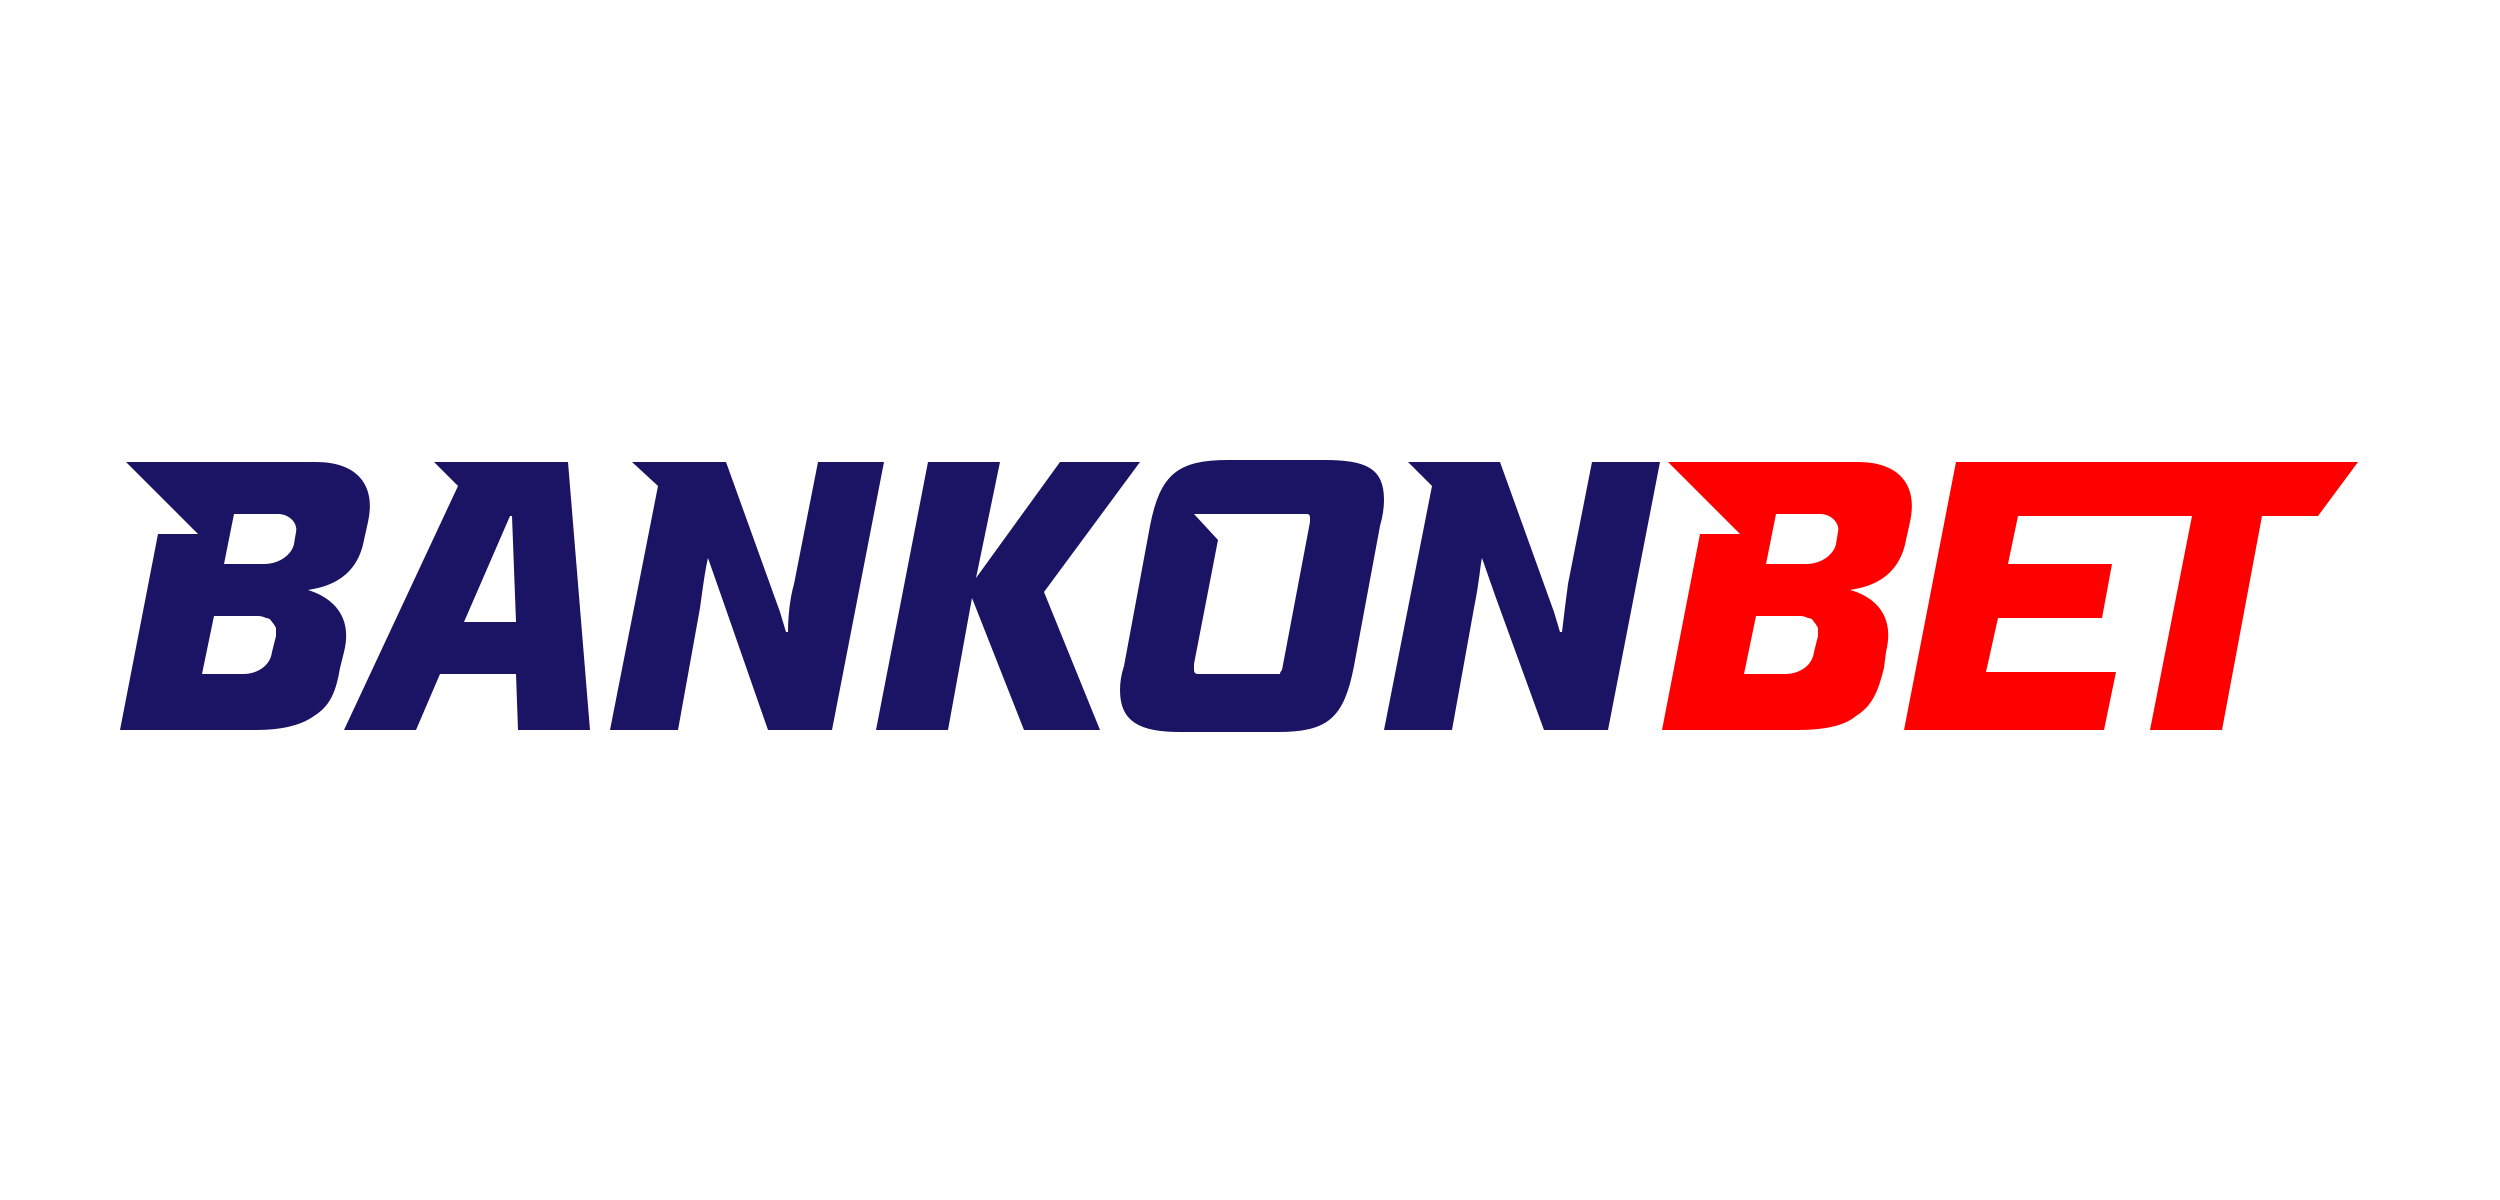
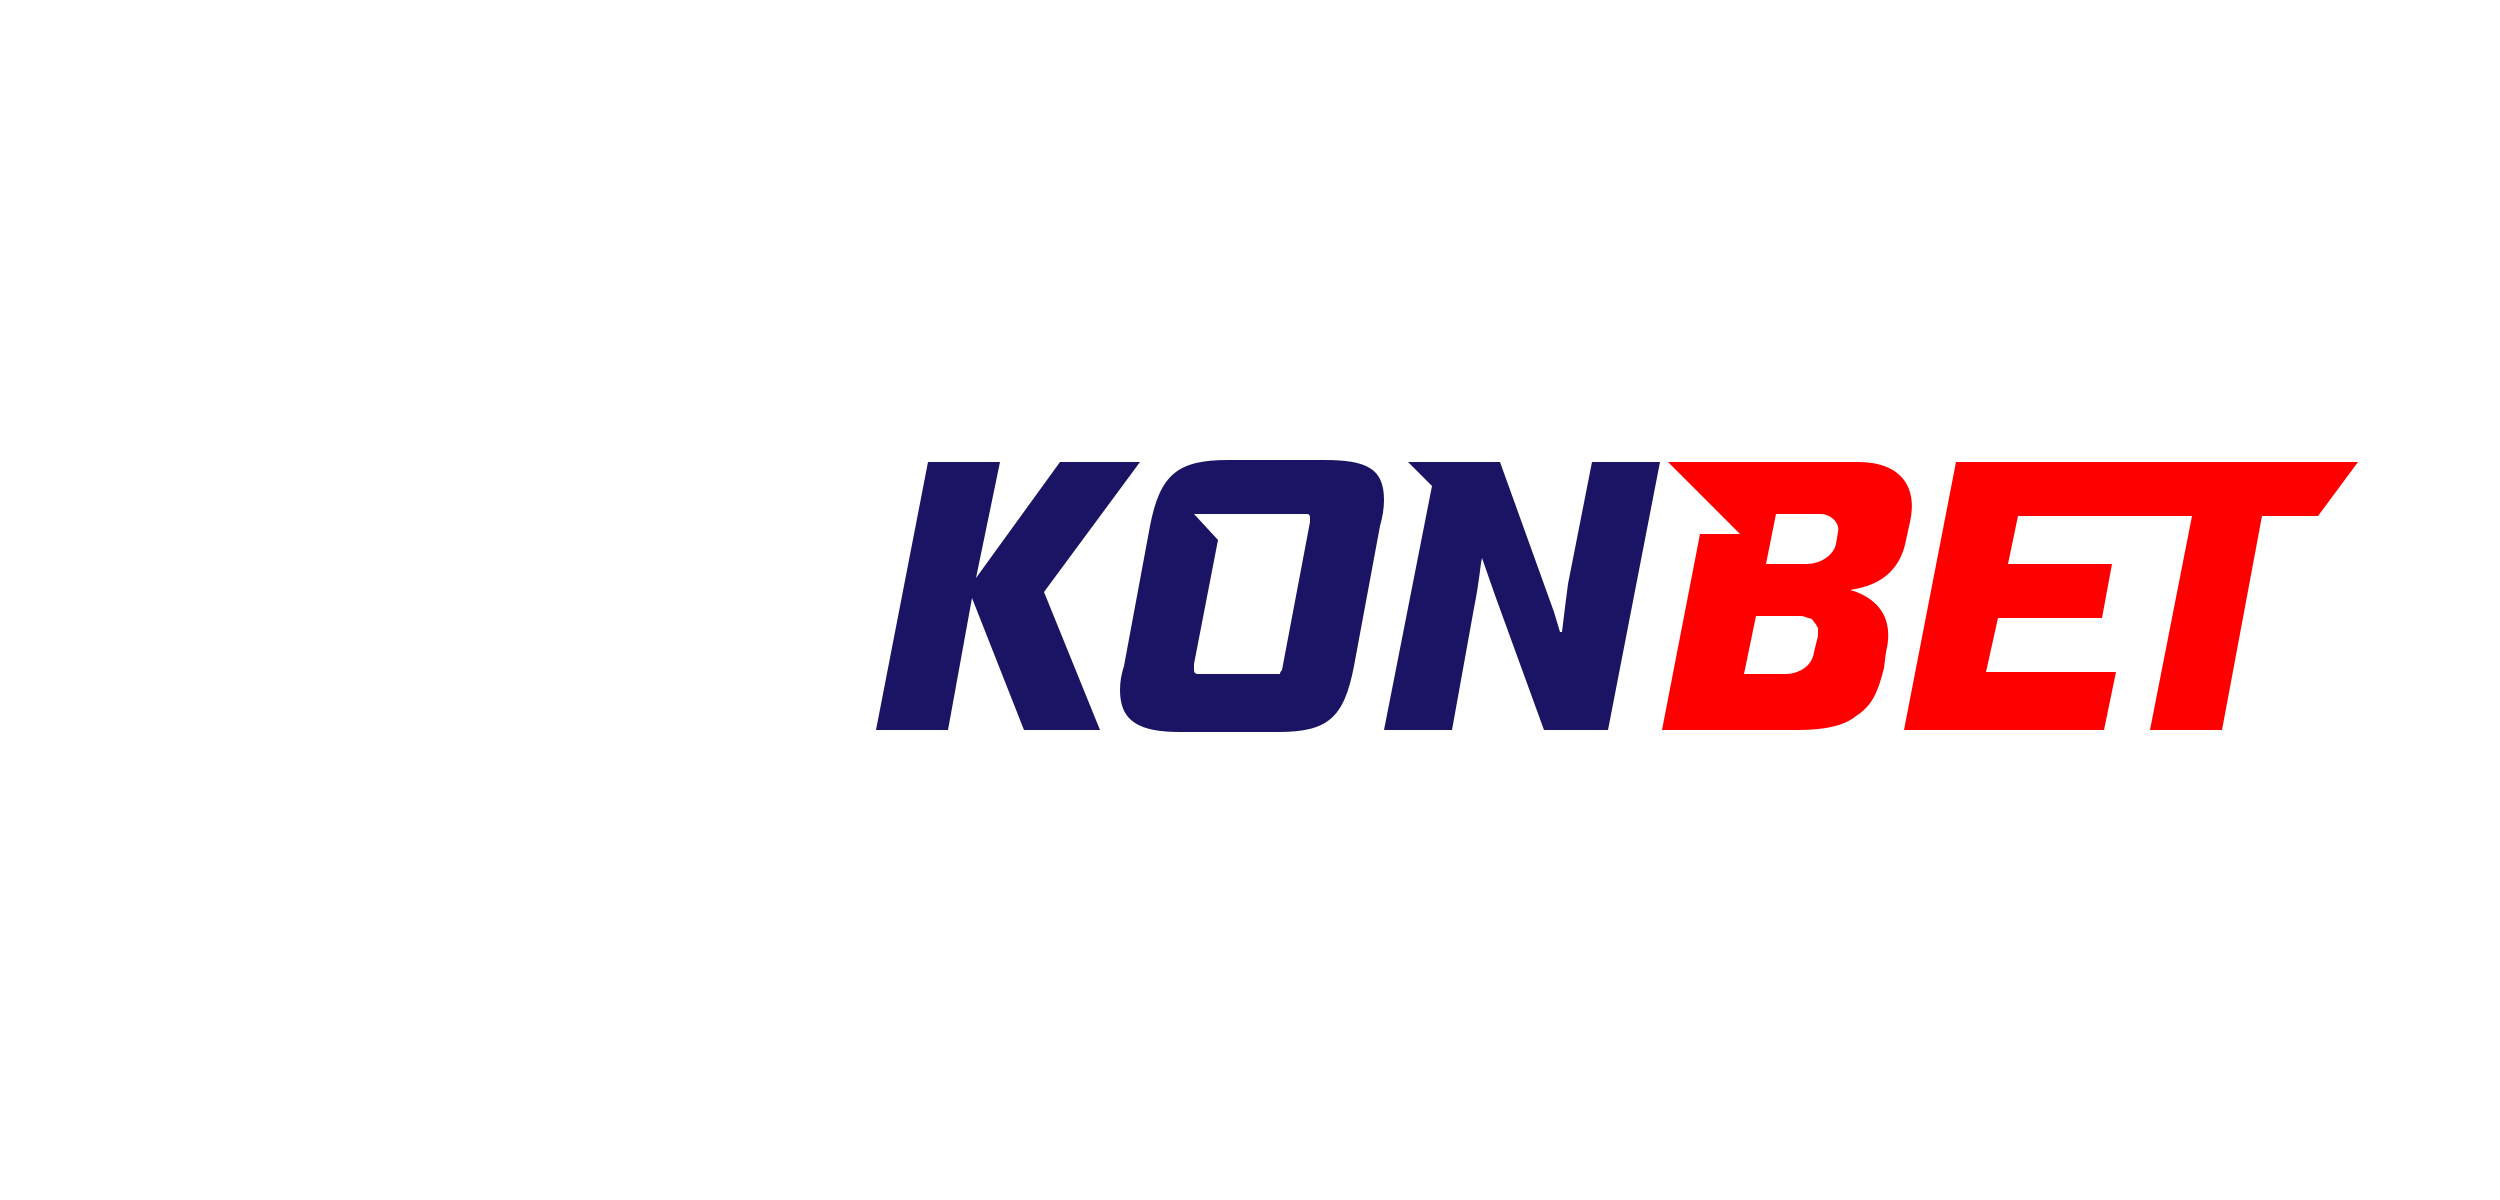
<svg xmlns="http://www.w3.org/2000/svg" version="1.2" viewBox="0 0 125 60" width="125" height="60">
  <title>New Project</title>
  <style> .s0 { fill: #1b1464 } .s1 { fill: #ff0000 } </style>
  <path class="s0" d="m51.2 36.5l-2.6-6.6-1.2 6.6h-3.6l2.6-13.4h3.6l-1.2 5.8 4.2-5.8h4l-4.8 6.5 2.8 6.9z" />
  <path class="s0" d="m79.6 23.1l-1.2 6.1c-0.1 0.7-0.2 1.6-0.3 2.4h-0.1l-0.3-1-2.7-7.5h-4.6l1.2 1.2-2.4 12.2h3.4l1.1-6.1c0.3-1.5 0.3-2.1 0.4-2.5 0.2 0.6 0.6 1.7 0.7 2l2.4 6.6h3.2l2.6-13.4z" />
-   <path class="s0" d="m40.9 23.1l-1.2 6.1c-0.2 0.7-0.3 1.6-0.3 2.4h-0.1l-0.3-1-2.7-7.5h-4.7l1.3 1.2-2.4 12.2h3.4l1.1-6.1c0.2-1.5 0.3-2.1 0.4-2.5 0.2 0.6 0.6 1.7 0.7 2l2.3 6.6h3.2l2.6-13.4z" />
-   <path class="s0" d="m28.4 23.1h-6.7l1.2 1.2-5.7 12.2h3.6l1.2-2.8h3.8l0.1 2.8h3.6zm-5.2 8l2.3-5.3h0.1l0.2 5.3z" />
  <path class="s0" d="m66.2 23h-4.8c-2.5 0-3.4 0.7-3.9 3.3l-1.3 7q-0.2 0.6-0.2 1.2c0 1.6 1 2.1 3 2.1h4.9c2.5 0 3.3-0.7 3.8-3.3l1.3-7q0.2-0.7 0.2-1.3c0-1.6-0.9-2-3-2zm-0.7 3.1l-1.4 7.4q-0.1 0.1-0.1 0.2-0.1 0-0.3 0h-3.8q-0.2 0-0.2-0.2c0 0 0-0.2 0-0.3l1.2-6.2-1.2-1.3h5.6c0.1 0 0.2 0 0.2 0.2q0 0.1 0 0.2z" />
  <path class="s1" d="m117.9 23.1h-10-1.4-8.7l-2.6 13.4h10l0.6-2.9h-6.5l0.6-2.7h5.2l0.5-2.7h-5.2l0.5-2.4h5.1 1.4 2.2l-2.1 10.7h3.6l2-10.7h2.8z" />
-   <path class="s0" d="m15.8 23.1h-9.5l3.6 3.6h-2l-1.9 9.8h6.8c1.2 0 2.2-0.2 2.9-0.7 0.8-0.5 1.1-1.2 1.3-2.4l0.2-0.8c0.6-2.4-1.5-3-1.8-3.1 0.5-0.1 2.4-0.3 2.8-2.5l0.2-0.9c0.4-1.8-0.5-3-2.6-3zm-2 8.7l-0.2 0.8c-0.1 0.8-0.9 1.1-1.4 1.1h-2.1l0.6-2.9h2.2q0.2 0 0.4 0.1 0.2 0 0.3 0.2 0.1 0.1 0.2 0.3 0 0.2 0 0.4zm1-5.2l-0.1 0.6c-0.1 0.5-0.7 1-1.5 1h-2l0.5-2.5h2.2c0.6 0 1 0.5 0.9 0.9z" />
  <path class="s1" d="m92.9 23.1h-9.5l1.9 1.9 1.7 1.7h-2l-1.9 9.8h6.8c1.3 0 2.3-0.2 2.9-0.7 0.8-0.5 1.1-1.2 1.4-2.4l0.1-0.8c0.6-2.4-1.4-3-1.8-3.1 0.5-0.1 2.4-0.3 2.8-2.5l0.2-0.9c0.4-1.8-0.5-3-2.6-3zm-2 8.7l-0.2 0.8c-0.1 0.8-0.9 1.1-1.4 1.1h-2.1l0.6-2.9h2.2q0.2 0 0.4 0.1 0.2 0 0.3 0.2 0.1 0.1 0.2 0.3 0 0.2 0 0.4zm1-5.2l-0.1 0.6c-0.1 0.5-0.7 1-1.5 1h-2l0.5-2.5h2.2c0.6 0 1 0.5 0.9 0.9z" />
</svg>